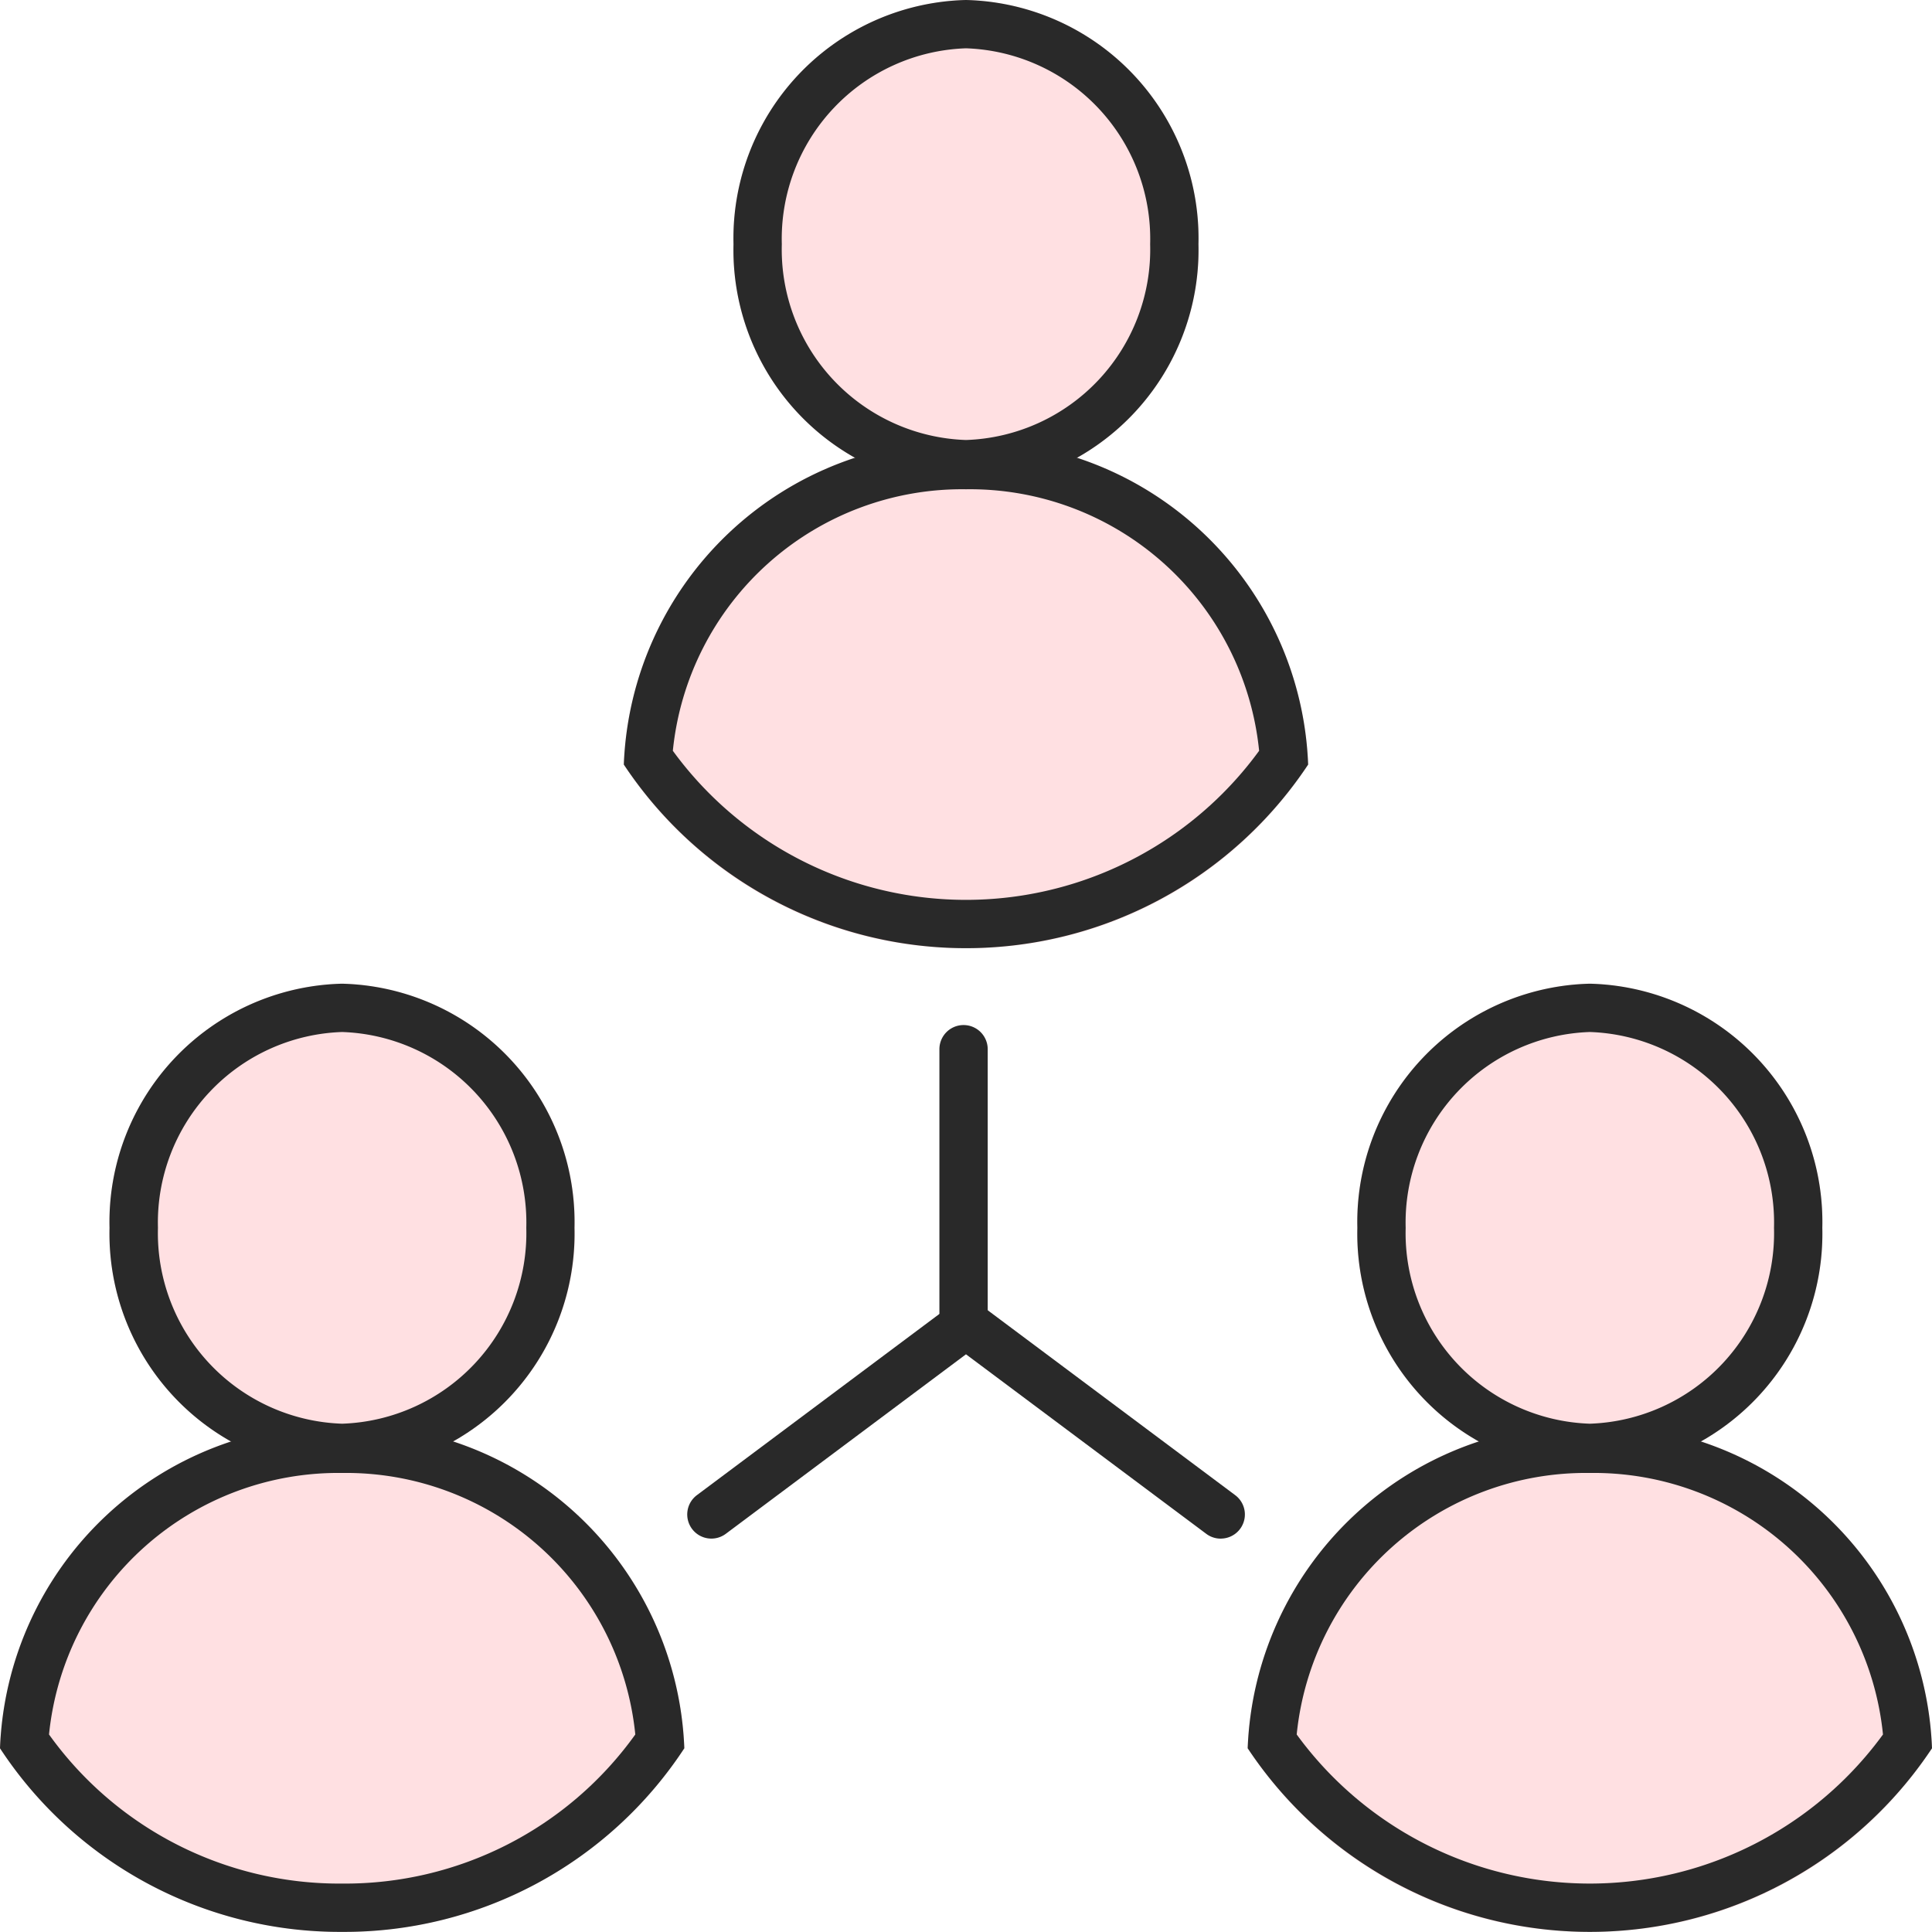
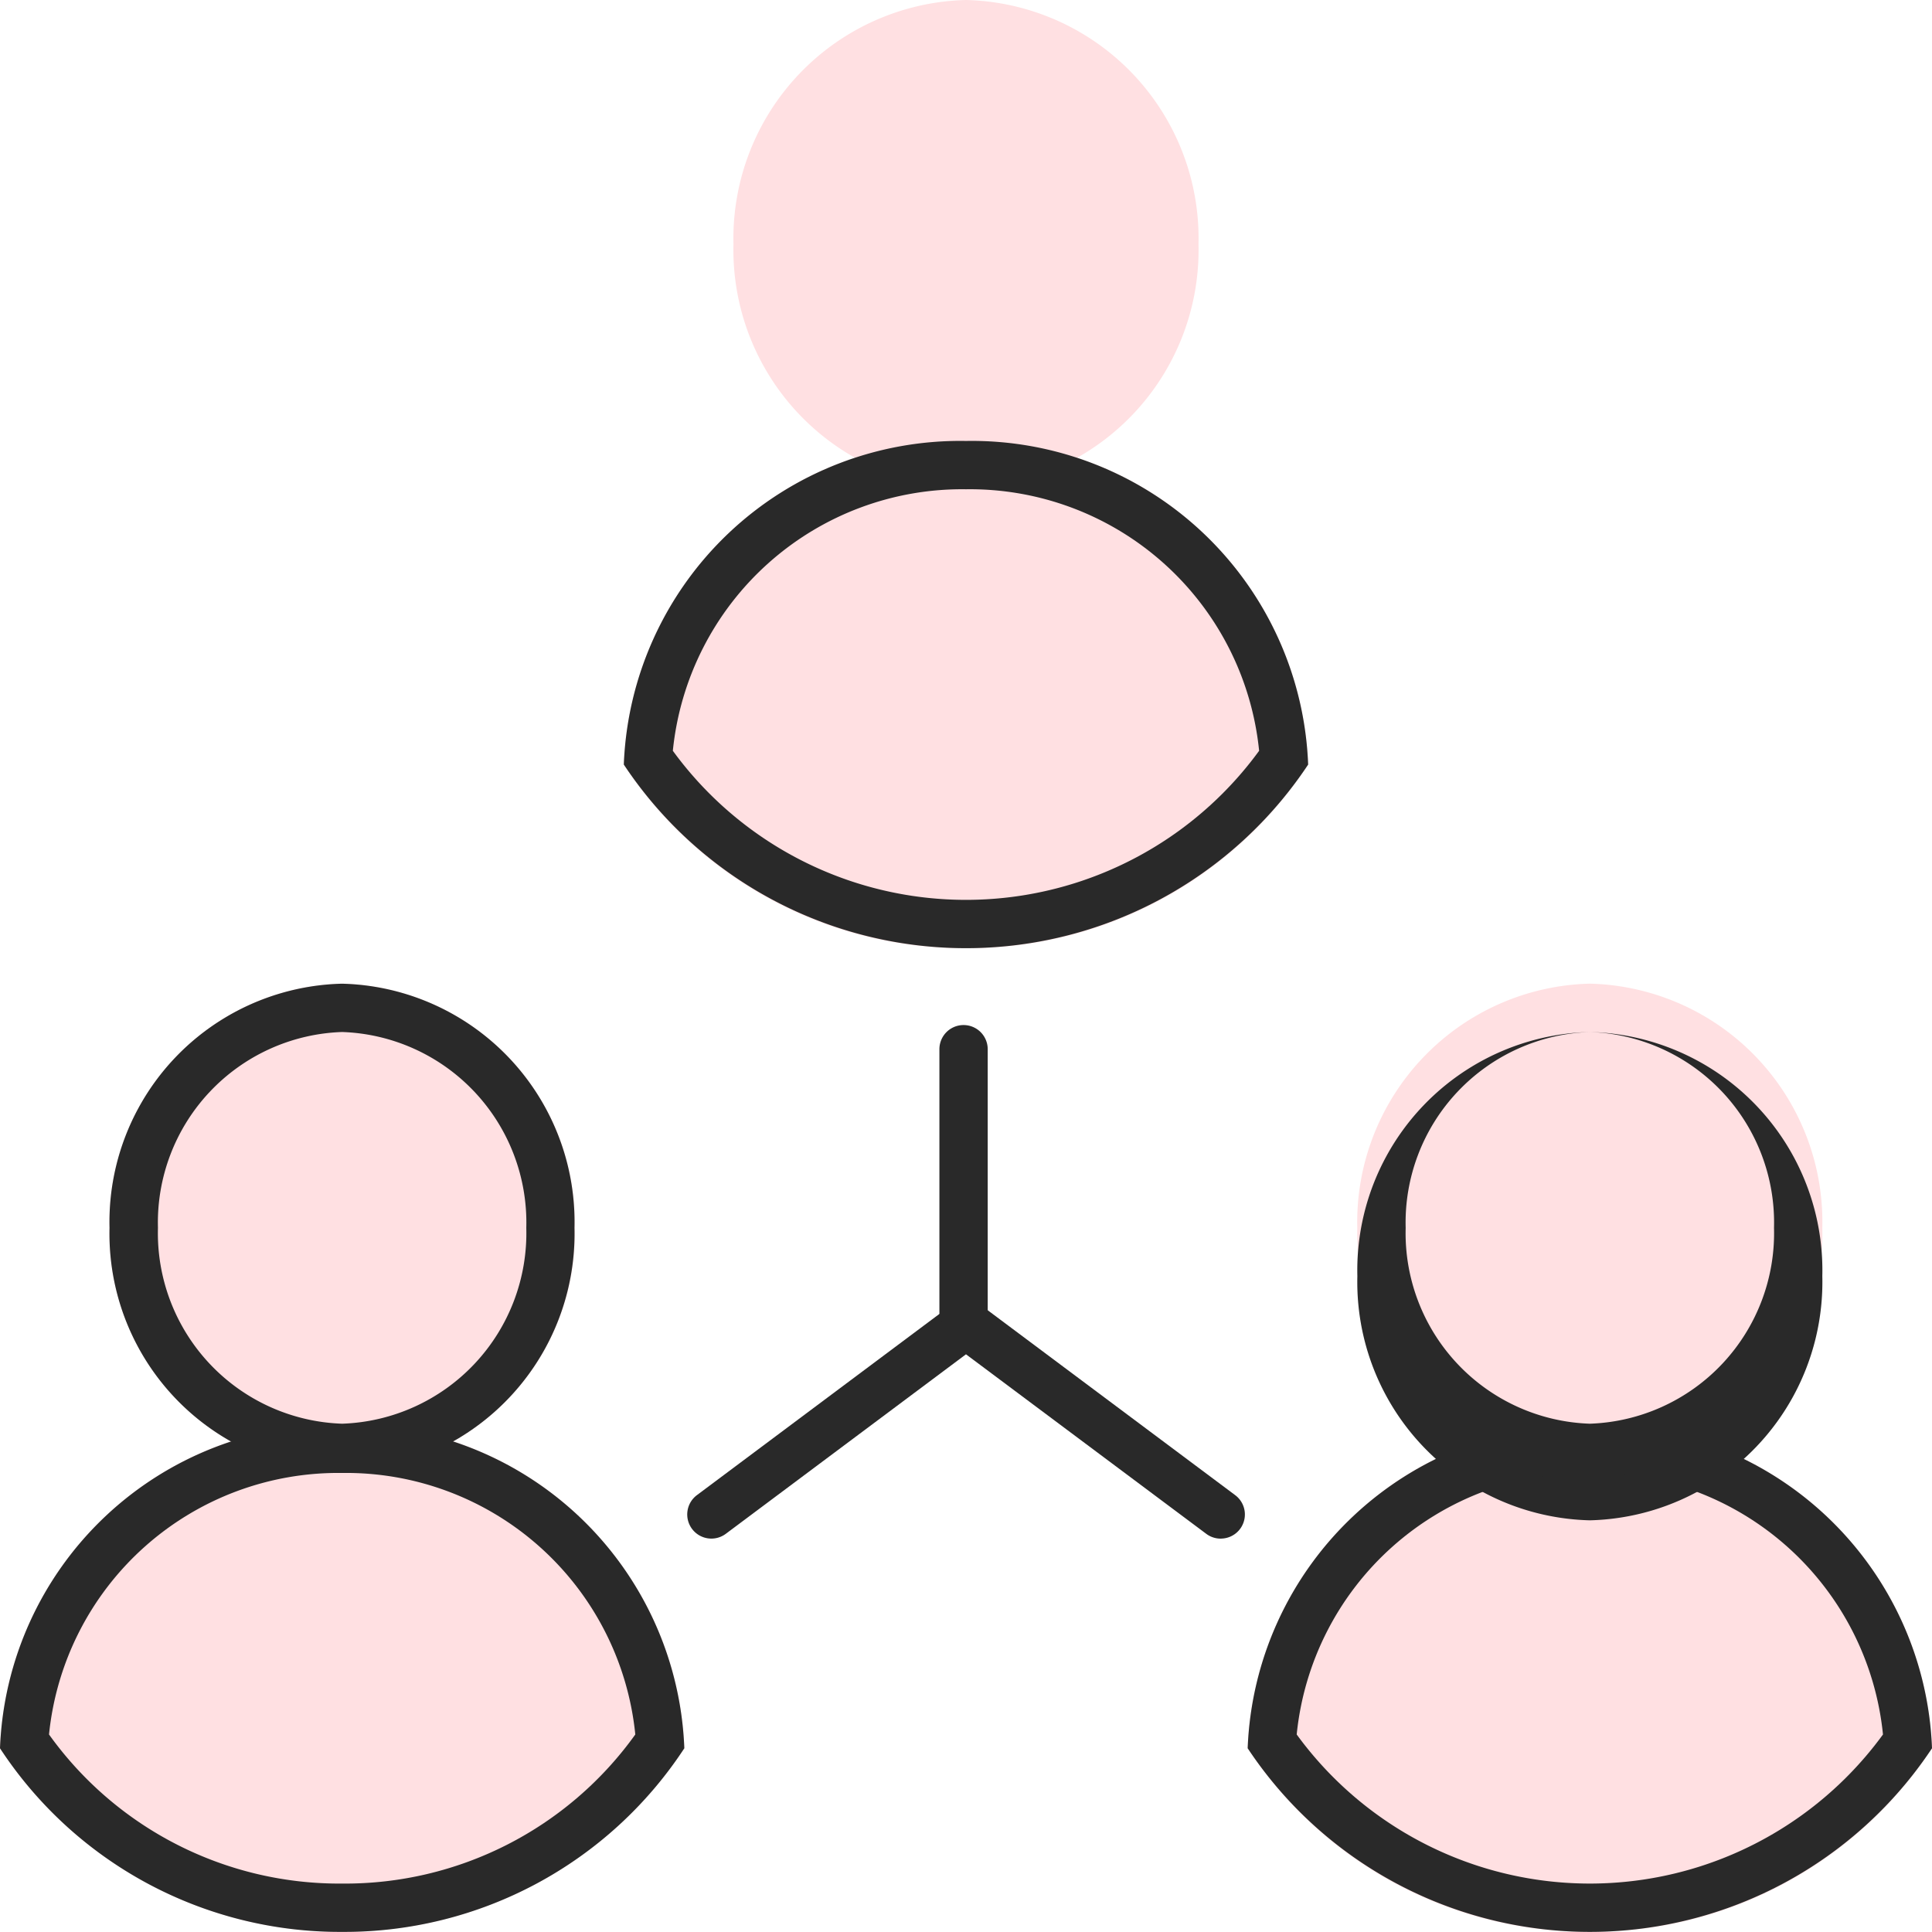
<svg xmlns="http://www.w3.org/2000/svg" id="category_icon_05" data-name="category+icon_05" width="48.633" height="48.63" viewBox="0 0 48.633 48.63">
  <defs>
    <style>
      .cls-1 {
        fill: #ffe0e2;
      }

      .cls-2 {
        fill: #292929;
      }
    </style>
  </defs>
  <g id="グループ_2135" data-name="グループ 2135" transform="translate(0 0)">
    <path id="パス_2115" data-name="パス 2115" class="cls-1" d="M13.41,21.421a6.005,6.005,0,0,1-5.854,6.146A6.005,6.005,0,0,1,1.7,21.421a6.005,6.005,0,0,1,5.854-6.146,6.005,6.005,0,0,1,5.854,6.146" transform="translate(1.057 9.486)" />
    <path id="パス_2117" data-name="パス 2117" class="cls-1" d="M8.613,34.89a10.224,10.224,0,0,0,8.613-4.622,8.472,8.472,0,0,0-8.613-8.146A8.472,8.472,0,0,0,0,30.268,10.224,10.224,0,0,0,8.613,34.89" transform="translate(0 13.738)" />
    <path id="パス_2119" data-name="パス 2119" class="cls-1" d="M32.782,21.421a6,6,0,0,1-5.852,6.146,6.005,6.005,0,0,1-5.854-6.146,6.005,6.005,0,0,1,5.854-6.146,6,6,0,0,1,5.852,6.146" transform="translate(13.09 9.486)" />
    <path id="パス_2121" data-name="パス 2121" class="cls-1" d="M27.987,34.89A10.224,10.224,0,0,0,36.6,30.268a8.472,8.472,0,0,0-8.613-8.146,8.472,8.472,0,0,0-8.613,8.146,10.224,10.224,0,0,0,8.613,4.622" transform="translate(12.033 13.738)" />
    <path id="パス_2123" data-name="パス 2123" class="cls-1" d="M23.095,6.146a6,6,0,0,1-5.852,6.146,6.005,6.005,0,0,1-5.854-6.146A6.005,6.005,0,0,1,17.243,0a6,6,0,0,1,5.852,6.146" transform="translate(7.074)" />
    <path id="パス_2125" data-name="パス 2125" class="cls-1" d="M18.3,19.615a10.224,10.224,0,0,0,8.613-4.622A8.472,8.472,0,0,0,18.3,6.847a8.472,8.472,0,0,0-8.613,8.146A10.224,10.224,0,0,0,18.3,19.615" transform="translate(6.016 4.252)" />
    <g id="グループ_1170" data-name="グループ 1170">
      <path id="パス_2116" data-name="パス 2116" class="cls-2" d="M7.555,16.491a4.8,4.8,0,0,1,4.636,4.93,4.8,4.8,0,0,1-4.636,4.93,4.8,4.8,0,0,1-4.636-4.93,4.8,4.8,0,0,1,4.636-4.93m0-1.216A6,6,0,0,0,1.7,21.421a6,6,0,0,0,5.852,6.146,6,6,0,0,0,5.852-6.146,6,6,0,0,0-5.852-6.146" transform="translate(1.057 9.487)" />
      <path id="パス_2118" data-name="パス 2118" class="cls-2" d="M8.613,23.338a7.317,7.317,0,0,1,7.379,6.583,8.987,8.987,0,0,1-7.379,3.753,8.987,8.987,0,0,1-7.379-3.753,7.317,7.317,0,0,1,7.379-6.583m0-1.216A8.472,8.472,0,0,0,0,30.268,10.228,10.228,0,0,0,8.613,34.89a10.228,10.228,0,0,0,8.613-4.622,8.472,8.472,0,0,0-8.613-8.146" transform="translate(0 13.74)" />
-       <path id="パス_2120" data-name="パス 2120" class="cls-2" d="M26.929,16.491a4.8,4.8,0,0,1,4.636,4.93,4.8,4.8,0,0,1-4.636,4.93,4.8,4.8,0,0,1-4.636-4.93,4.8,4.8,0,0,1,4.636-4.93m0-1.216a6,6,0,0,0-5.852,6.146,6,6,0,0,0,5.852,6.146,6,6,0,0,0,5.852-6.146,6,6,0,0,0-5.852-6.146" transform="translate(13.091 9.487)" />
+       <path id="パス_2120" data-name="パス 2120" class="cls-2" d="M26.929,16.491a4.8,4.8,0,0,1,4.636,4.93,4.8,4.8,0,0,1-4.636,4.93,4.8,4.8,0,0,1-4.636-4.93,4.8,4.8,0,0,1,4.636-4.93a6,6,0,0,0-5.852,6.146,6,6,0,0,0,5.852,6.146,6,6,0,0,0,5.852-6.146,6,6,0,0,0-5.852-6.146" transform="translate(13.091 9.487)" />
      <path id="パス_2122" data-name="パス 2122" class="cls-2" d="M27.987,23.338a7.317,7.317,0,0,1,7.379,6.583,9.131,9.131,0,0,1-14.758,0,7.317,7.317,0,0,1,7.379-6.583m0-1.216a8.472,8.472,0,0,0-8.613,8.146,10.336,10.336,0,0,0,17.226,0,8.472,8.472,0,0,0-8.613-8.146" transform="translate(12.033 13.74)" />
-       <path id="パス_2124" data-name="パス 2124" class="cls-2" d="M17.242,1.216a4.8,4.8,0,0,1,4.636,4.93,4.8,4.8,0,0,1-4.636,4.93,4.8,4.8,0,0,1-4.636-4.93,4.8,4.8,0,0,1,4.636-4.93m0-1.216A6,6,0,0,0,11.39,6.146a6,6,0,0,0,5.852,6.146,6,6,0,0,0,5.852-6.146A6,6,0,0,0,17.242,0" transform="translate(7.074 0)" />
      <path id="パス_2126" data-name="パス 2126" class="cls-2" d="M18.3,8.063a7.317,7.317,0,0,1,7.379,6.583,9.131,9.131,0,0,1-14.758,0A7.317,7.317,0,0,1,18.3,8.063m0-1.216a8.472,8.472,0,0,0-8.613,8.146,10.336,10.336,0,0,0,17.226,0A8.472,8.472,0,0,0,18.3,6.847" transform="translate(6.016 4.253)" />
      <path id="パス_2127" data-name="パス 2127" class="cls-2" d="M24.1,26.193a.605.605,0,0,1-.365-.122l-6.047-4.518-6.045,4.518a.607.607,0,1,1-.728-.973l6.41-4.79a.605.605,0,0,1,.728,0l6.411,4.79a.607.607,0,0,1-.365,1.094" transform="translate(6.628 12.538)" />
      <path id="パス_2128" data-name="パス 2128" class="cls-2" d="M15.195,23.758a.608.608,0,0,1-.608-.608V16.525a.608.608,0,1,1,1.216,0V23.15a.608.608,0,0,1-.608.608" transform="translate(9.06 9.886)" />
    </g>
  </g>
</svg>